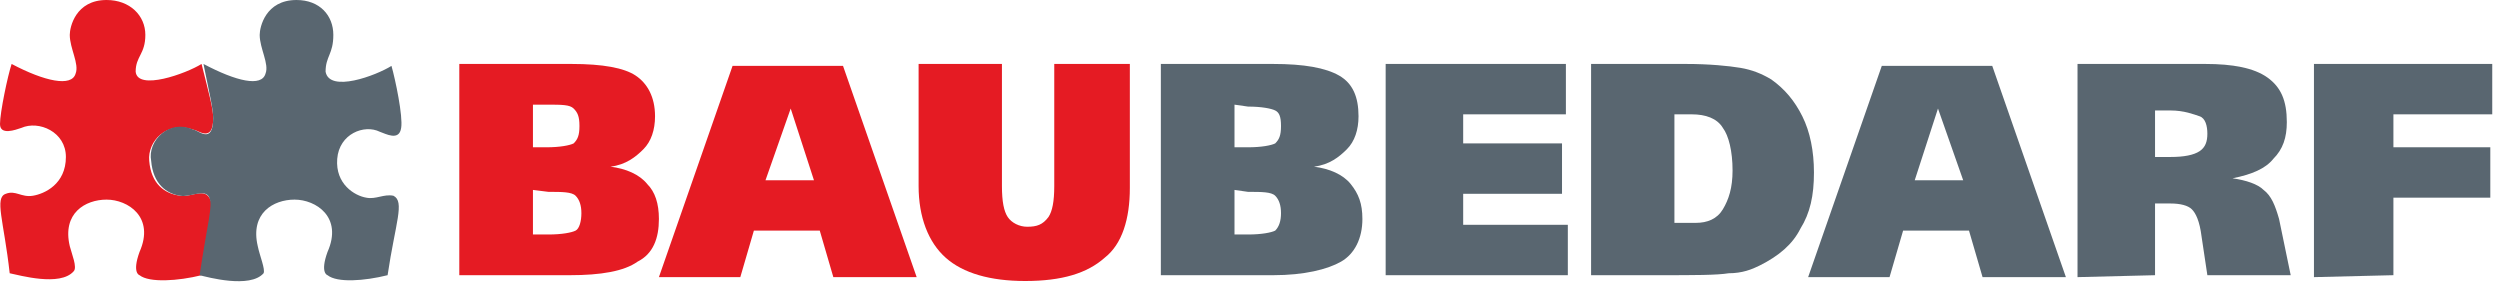
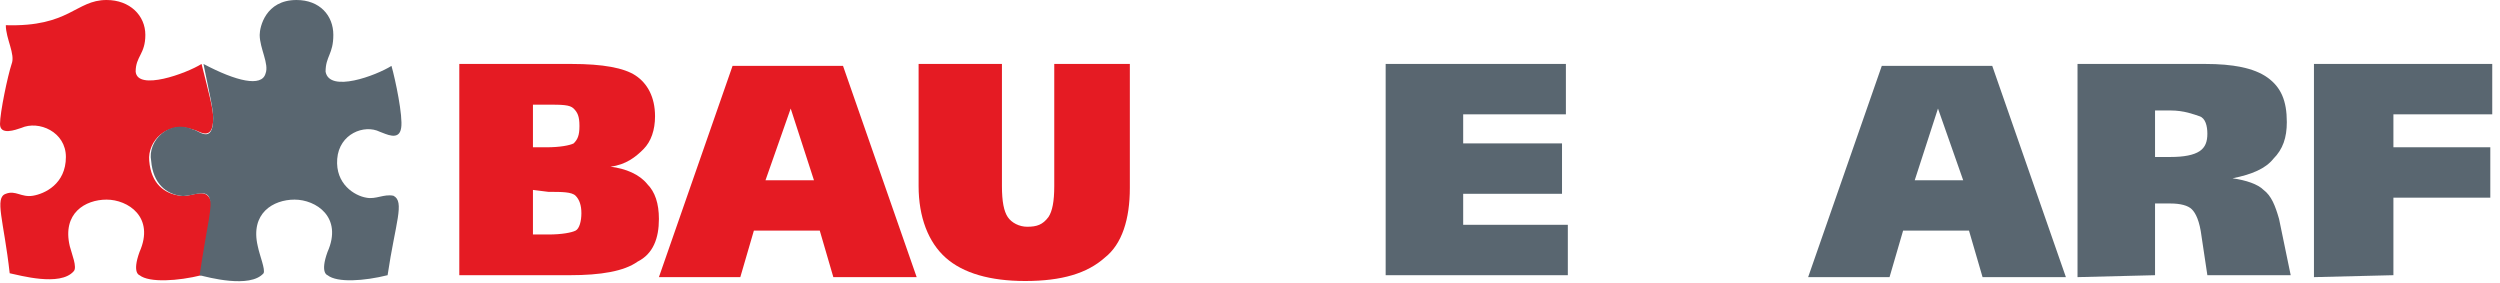
<svg xmlns="http://www.w3.org/2000/svg" xmlns:ns1="http://www.inkscape.org/namespaces/inkscape" xmlns:ns2="http://sodipodi.sourceforge.net/DTD/sodipodi-0.dtd" version="1.1" id="svg2" ns1:version="0.92.4 (5da689c313, 2019-01-14)" ns2:docname="logo-brm.svg" x="0px" y="0px" viewBox="0 0 129 14.6" style="enable-background:new 0 0 129 14.6;" xml:space="preserve">
  <style type="text/css">
	.st0{fill:#E51B23;}
	.st1{fill:#596670;}
</style>
  <ns2:namedview bordercolor="#666666" borderopacity="1" gridtolerance="10" guidetolerance="10" id="namedview32" ns1:current-layer="svg2" ns1:cx="161.16481" ns1:cy="49.920736" ns1:pageopacity="0" ns1:pageshadow="2" ns1:window-height="1025" ns1:window-maximized="1" ns1:window-width="1920" ns1:window-x="1920" ns1:window-y="0" ns1:zoom="3.426007" objecttolerance="10" pagecolor="#ffffff" showgrid="false">
	</ns2:namedview>
-   <path id="path46" class="st0" d="M10.4,14.2c-1.2,0.3-2.7,0.4-3.2,0c0,0-0.4-0.1,0-1.2c0.8-1.8-0.6-2.7-1.7-2.7  c-1.1,0-2.3,0.7-1.9,2.4C3.7,13.1,4,13.8,3.8,14c-0.7,0.8-2.8,0.2-3.3,0.1c-0.3-2.7-0.8-3.9-0.2-4.1c0.5-0.2,0.8,0.2,1.4,0.1  c0.6-0.1,1.7-0.6,1.7-2c0-1.3-1.4-1.9-2.3-1.5C0.8,6.7,0,7,0,6.4c0-0.6,0.4-2.5,0.6-3.1c1.7,0.9,3.1,1.2,3.3,0.5  c0.2-0.5-0.3-1.3-0.3-2C3.6,1.4,3.9,0,5.5,0c1.2,0,2,0.8,2,1.8c0,1-0.5,1.1-0.5,1.9c0.1,1,2.6,0.1,3.4-0.4C10.8,4.9,11,5.6,11,6.1  c0,1.3-0.8,0.6-1,0.6C8.6,6.2,7.6,7.3,7.7,8.3c0.1,1.2,0.8,1.7,1.6,1.8c0.5,0.1,1.2-0.4,1.5,0.1C11.1,10.6,10.8,11.5,10.4,14.2  L10.4,14.2" />
+   <path id="path46" class="st0" d="M10.4,14.2c-1.2,0.3-2.7,0.4-3.2,0c0,0-0.4-0.1,0-1.2c0.8-1.8-0.6-2.7-1.7-2.7  c-1.1,0-2.3,0.7-1.9,2.4C3.7,13.1,4,13.8,3.8,14c-0.7,0.8-2.8,0.2-3.3,0.1c-0.3-2.7-0.8-3.9-0.2-4.1c0.5-0.2,0.8,0.2,1.4,0.1  c0.6-0.1,1.7-0.6,1.7-2c0-1.3-1.4-1.9-2.3-1.5C0.8,6.7,0,7,0,6.4c0-0.6,0.4-2.5,0.6-3.1c0.2-0.5-0.3-1.3-0.3-2C3.6,1.4,3.9,0,5.5,0c1.2,0,2,0.8,2,1.8c0,1-0.5,1.1-0.5,1.9c0.1,1,2.6,0.1,3.4-0.4C10.8,4.9,11,5.6,11,6.1  c0,1.3-0.8,0.6-1,0.6C8.6,6.2,7.6,7.3,7.7,8.3c0.1,1.2,0.8,1.7,1.6,1.8c0.5,0.1,1.2-0.4,1.5,0.1C11.1,10.6,10.8,11.5,10.4,14.2  L10.4,14.2" />
  <path id="path48" class="st1" d="M20.2,3.4c0.2,0.7,0.6,2.6,0.5,3.2c-0.1,0.7-0.8,0.3-1.1,0.2c-0.8-0.4-2.1,0.1-2.2,1.4  c-0.1,1.3,0.9,1.9,1.5,2c0.5,0.1,0.9-0.2,1.4-0.1c0.6,0.3,0.1,1.4-0.3,4.1c-1.2,0.3-2.6,0.4-3.1,0c0,0-0.4-0.1,0-1.2  c0.8-1.8-0.6-2.7-1.7-2.7c-1.1,0-2.3,0.7-1.9,2.4c0.1,0.5,0.4,1.2,0.3,1.4c-0.7,0.8-2.9,0.2-3.3,0.1c0.4-2.7,0.7-3.6,0.5-4  c-0.2-0.5-1,0-1.5-0.1C8.6,10,7.9,9.5,7.8,8.3c-0.2-1,0.9-2.2,2.2-1.6c0.2,0,1,0.8,1-0.6c0-0.5-0.2-1.3-0.5-2.8  c1.7,0.9,3,1.2,3.2,0.5c0.2-0.5-0.3-1.3-0.3-2c0-0.4,0.3-1.8,1.9-1.8c1.2,0,1.9,0.8,1.9,1.8c0,1-0.4,1.1-0.4,1.9  C17,4.8,19.4,3.9,20.2,3.4L20.2,3.4" />
  <path id="path50" class="st0" d="M27.5,9.8v2.3h0.8c0.7,0,1.2-0.1,1.4-0.2s0.3-0.5,0.3-0.9c0-0.4-0.1-0.7-0.3-0.9  c-0.2-0.2-0.7-0.2-1.4-0.2L27.5,9.8L27.5,9.8z M27.5,5.4v2.2h0.7c0.7,0,1.2-0.1,1.4-0.2c0.2-0.2,0.3-0.4,0.3-0.9s-0.1-0.7-0.3-0.9  S29,5.4,28.2,5.4L27.5,5.4L27.5,5.4z M23.7,14.3V3.3h5.8c1.6,0,2.7,0.2,3.3,0.6s1,1.1,1,2.1c0,0.7-0.2,1.3-0.6,1.7  c-0.4,0.4-0.9,0.8-1.7,0.9c0.8,0.1,1.5,0.4,1.9,0.9c0.4,0.4,0.6,1,0.6,1.8c0,1-0.3,1.8-1.1,2.2c-0.7,0.5-1.9,0.7-3.5,0.7H23.7" />
  <path id="path52" class="st0" d="M39.5,9.3H42l-1.2-3.7L39.5,9.3z M38.9,11.9l-0.7,2.4h-4.2l3.8-10.9h5.7l3.8,10.9h-4.3l-0.7-2.4  H38.9" />
  <path id="path54" class="st0" d="M51.7,3.3v6.3c0,0.8,0.1,1.3,0.3,1.6s0.6,0.5,1,0.5c0.5,0,0.8-0.1,1.1-0.5c0.2-0.3,0.3-0.8,0.3-1.6  V3.3h3.9v6.4c0,1.6-0.4,2.9-1.3,3.6c-0.9,0.8-2.2,1.2-4.1,1.2c-1.8,0-3.2-0.4-4.1-1.2c-0.9-0.8-1.4-2.1-1.4-3.7V3.3L51.7,3.3" />
-   <path id="path56" class="st1" d="M63.7,9.8v2.3h0.7c0.7,0,1.2-0.1,1.4-0.2c0.2-0.2,0.3-0.5,0.3-0.9c0-0.4-0.1-0.7-0.3-0.9  c-0.2-0.2-0.7-0.2-1.4-0.2L63.7,9.8L63.7,9.8z M63.7,5.4v2.2h0.7c0.7,0,1.2-0.1,1.4-0.2c0.2-0.2,0.3-0.4,0.3-0.9S66,5.8,65.8,5.7  s-0.7-0.2-1.4-0.2L63.7,5.4L63.7,5.4z M59.9,14.3V3.3h5.8c1.6,0,2.7,0.2,3.4,0.6c0.7,0.4,1,1.1,1,2.1c0,0.7-0.2,1.3-0.6,1.7  c-0.4,0.4-0.9,0.8-1.7,0.9c0.8,0.1,1.5,0.4,1.9,0.9s0.6,1,0.6,1.8c0,1-0.4,1.8-1.1,2.2s-1.9,0.7-3.5,0.7H59.9" />
  <path id="path58" class="st1" d="M71.5,14.3V3.3h9.3v2.6h-5.3v1.5h5.1V10h-5.1v1.6h5.4v2.6H71.5" />
-   <path id="path60" class="st1" d="M86.4,5.9v5.6h1.1c0.6,0,1.1-0.2,1.4-0.7c0.3-0.5,0.5-1.1,0.5-2c0-1-0.2-1.8-0.5-2.2  c-0.3-0.5-0.9-0.7-1.6-0.7C87.3,5.9,86.4,5.9,86.4,5.9z M82.2,3.3H87c1.2,0,2.2,0.1,2.8,0.2c0.6,0.1,1.1,0.3,1.6,0.6  C92.1,4.6,92.6,5.2,93,6c0.4,0.8,0.6,1.8,0.6,2.9c0,1.2-0.2,2.1-0.7,2.9c-0.4,0.8-1.1,1.4-2.1,1.9c-0.4,0.2-0.9,0.4-1.6,0.4  c-0.6,0.1-1.8,0.1-3.5,0.1h-3.6V3.3" />
  <path id="path62" class="st1" d="M98.8,9.3h2.5L100,5.6L98.8,9.3z M98.2,11.9l-0.7,2.4h-4.2l3.8-10.9h5.7l3.8,10.9h-4.3l-0.7-2.4  H98.2" />
  <path id="path64" class="st1" d="M111.2,5.7v2.4h0.8c0.7,0,1.2-0.1,1.5-0.3c0.3-0.2,0.4-0.5,0.4-0.9s-0.1-0.8-0.4-0.9  s-0.8-0.3-1.5-0.3H111.2z M107.2,14.3V3.3h6.6c1.4,0,2.5,0.2,3.2,0.7s1,1.2,1,2.3c0,0.8-0.2,1.4-0.7,1.9c-0.4,0.5-1.1,0.8-2.1,1  c0.7,0.1,1.3,0.3,1.6,0.6c0.4,0.3,0.6,0.8,0.8,1.5l0.6,2.9h-4.3l-0.3-2c-0.1-0.8-0.3-1.2-0.5-1.4s-0.6-0.3-1.1-0.3h-0.8v3.7  L107.2,14.3" />
  <path id="path66" class="st1" d="M119.4,14.3V3.3h9.2v2.6h-5.1v1.7h5v2.6h-5v4L119.4,14.3" />
</svg>